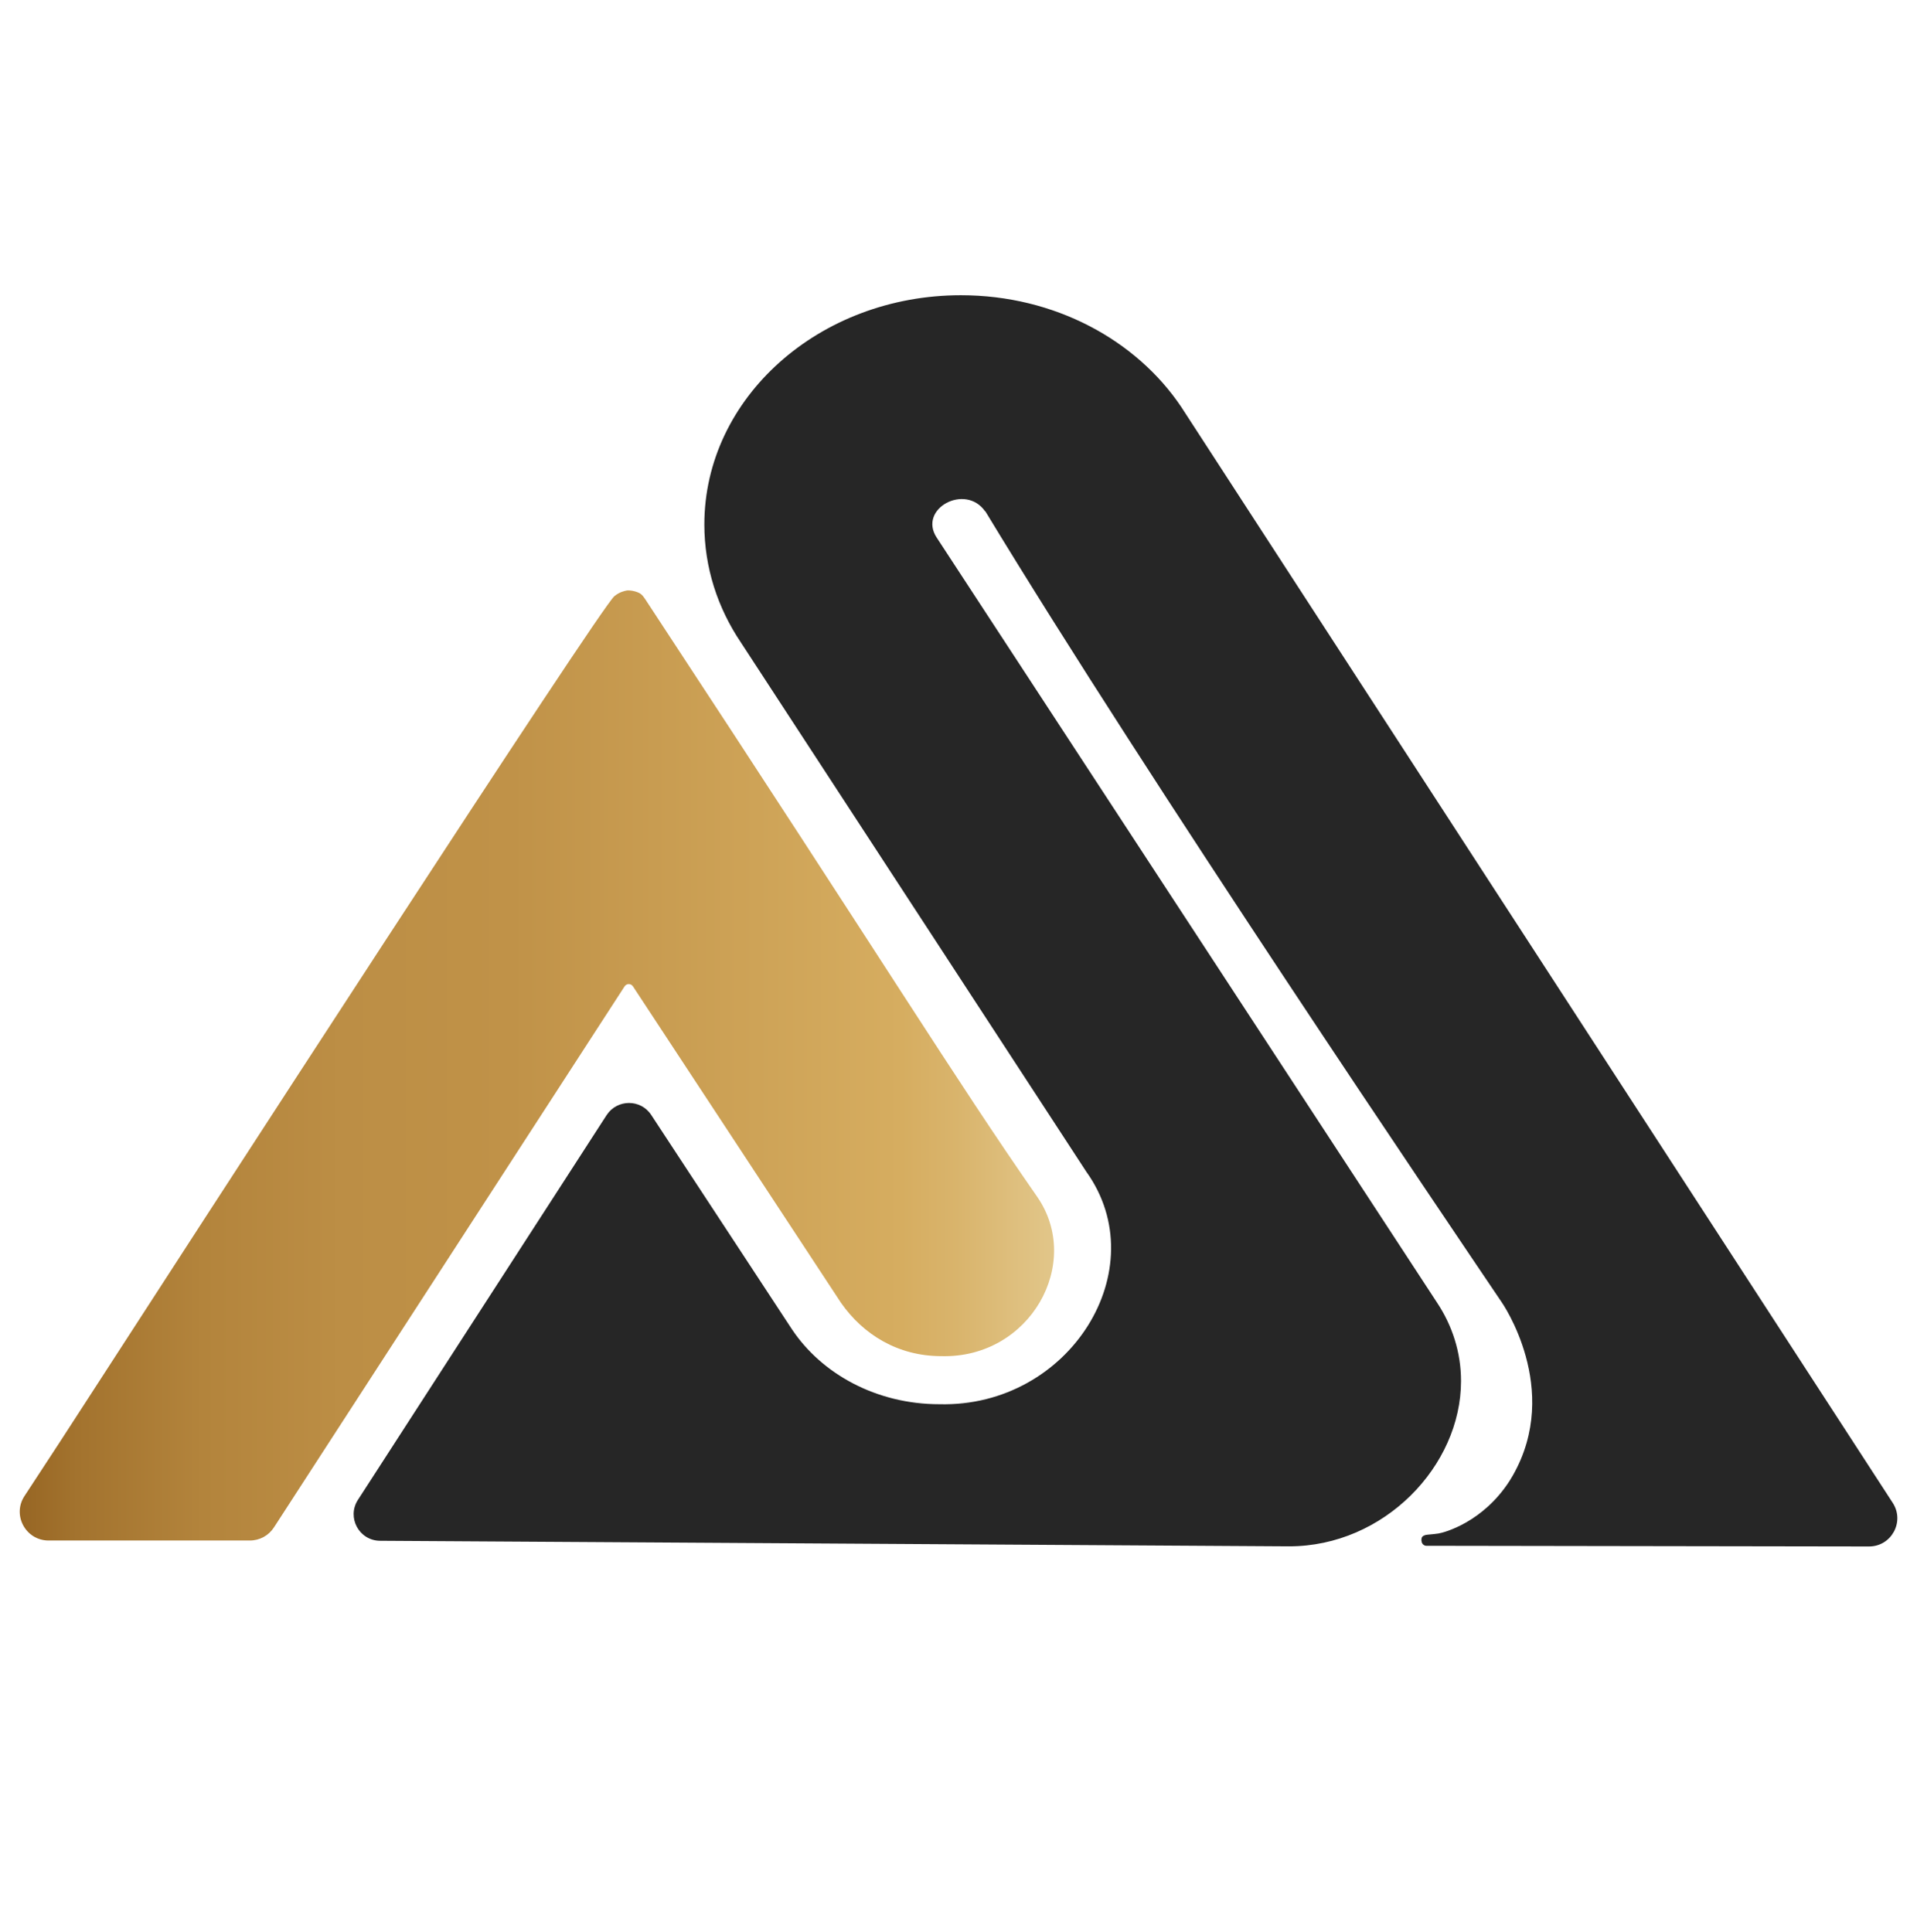
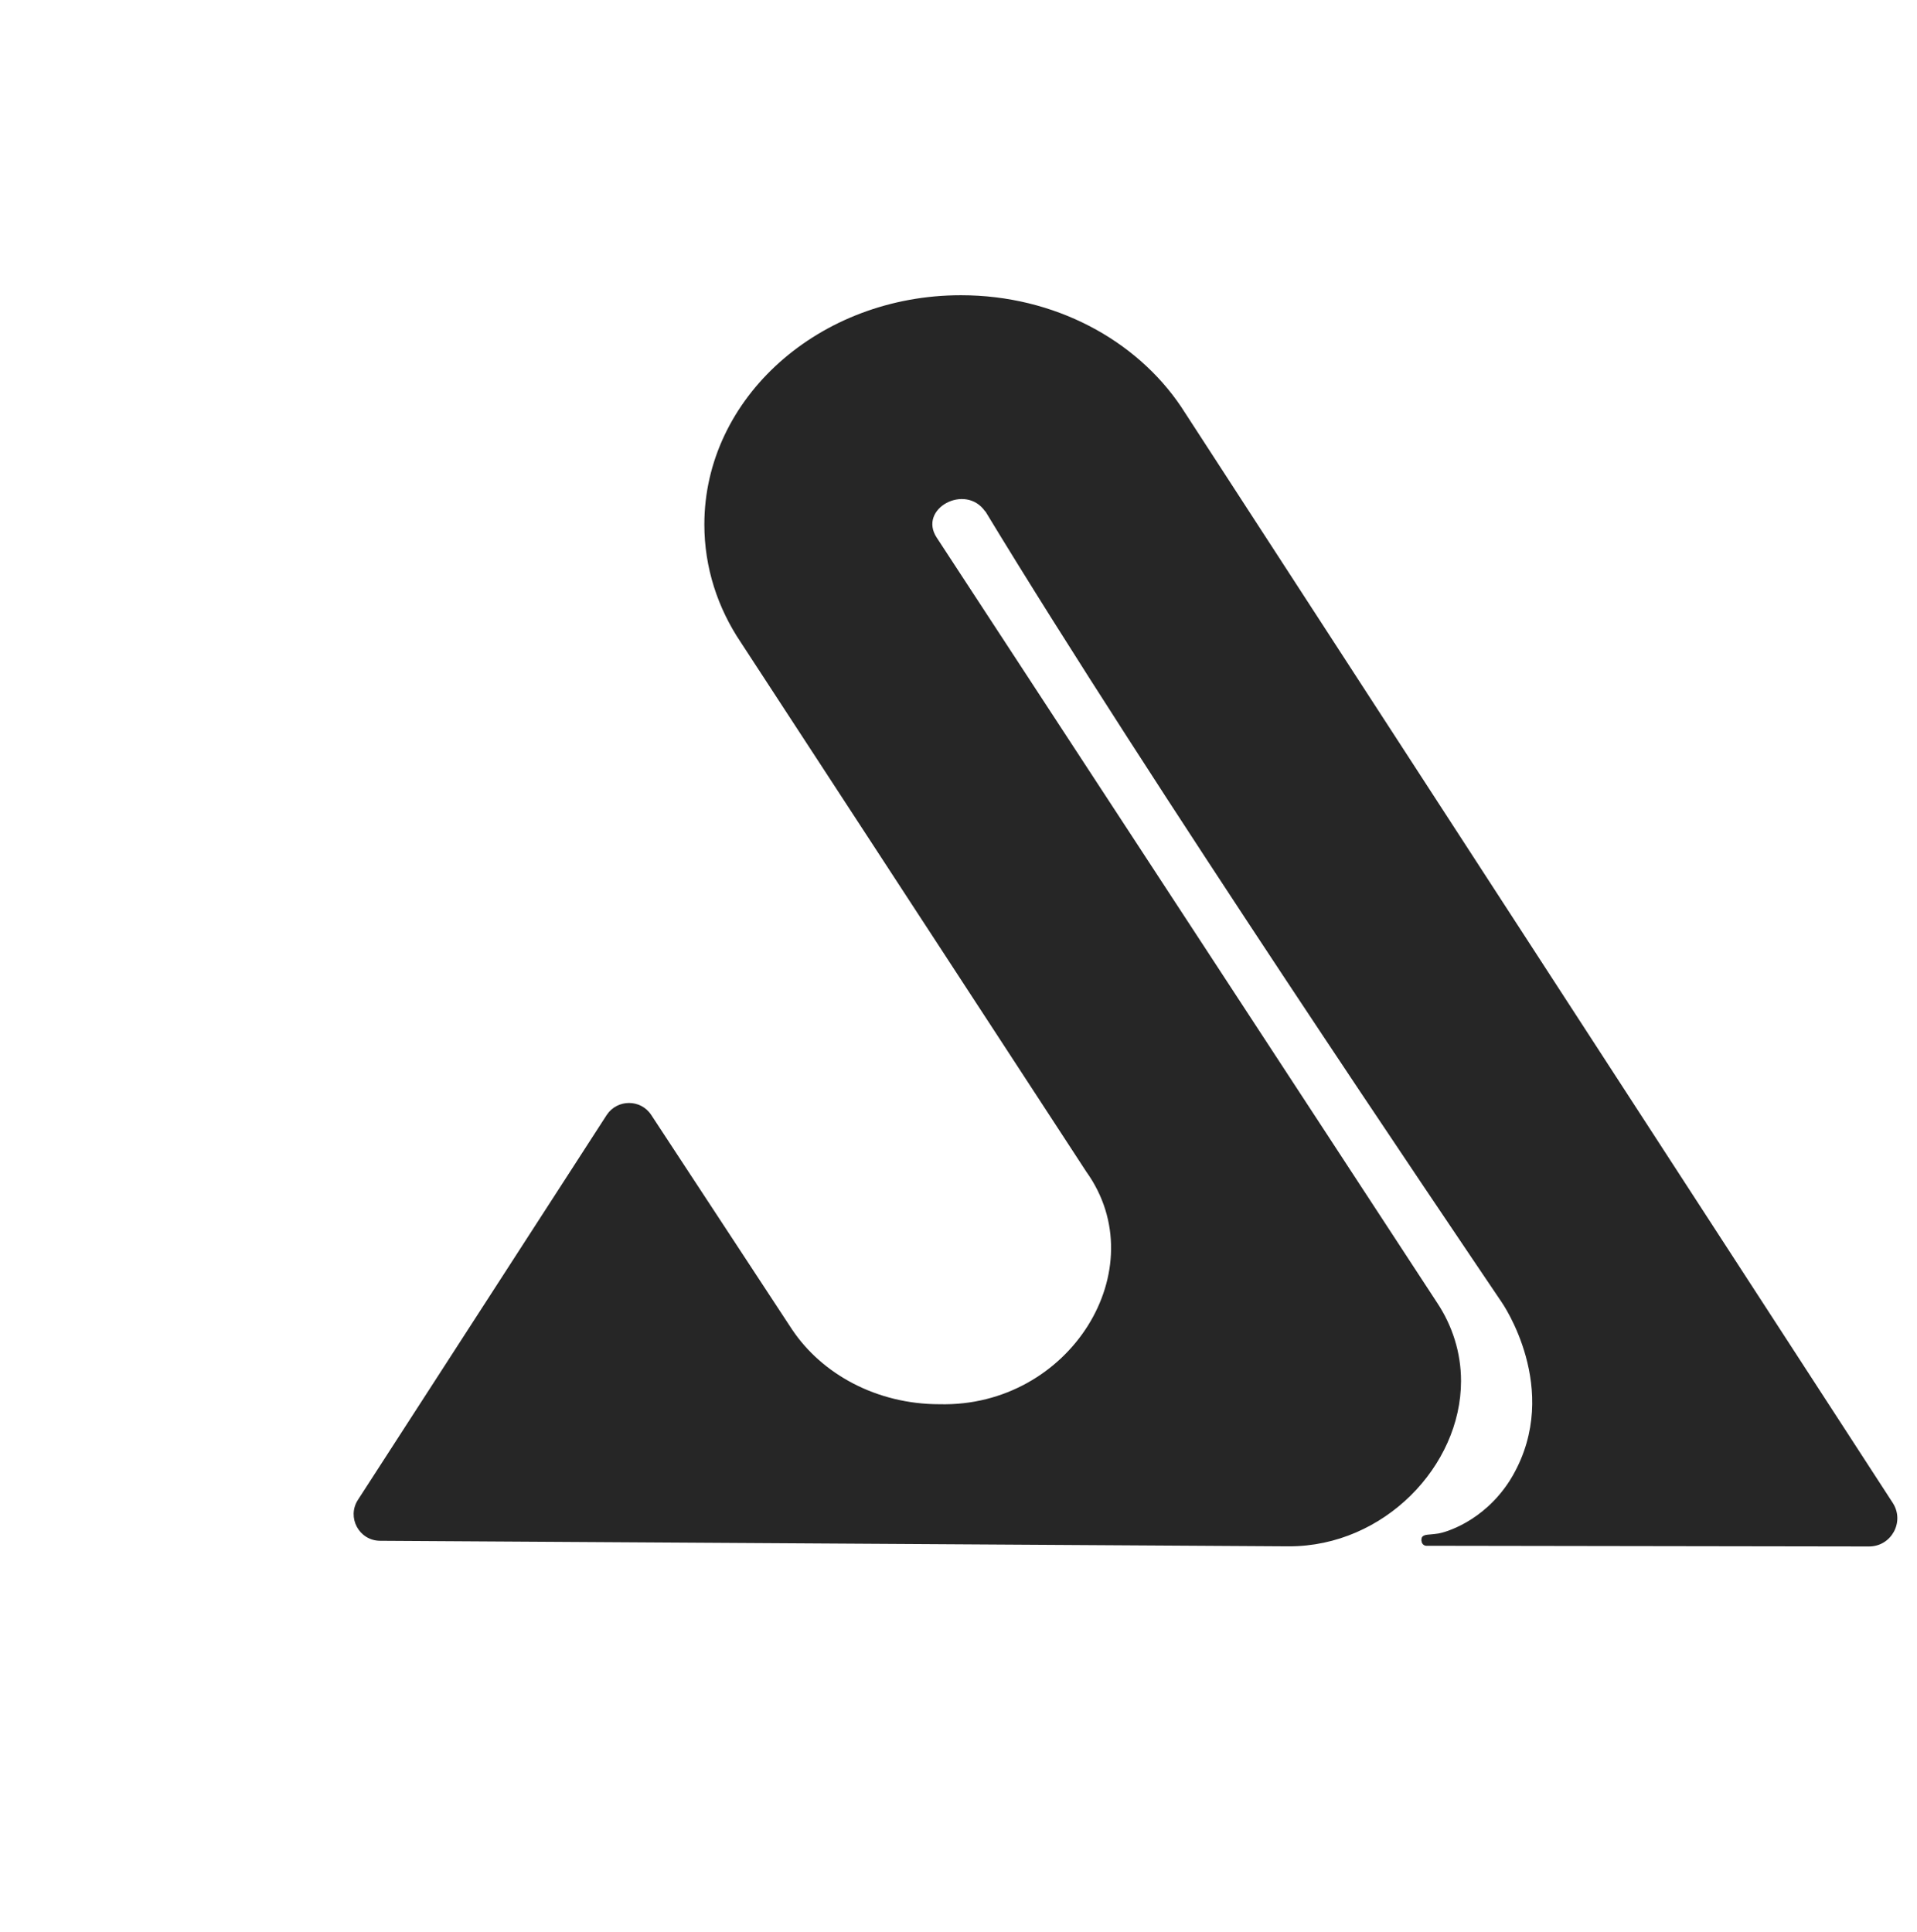
<svg xmlns="http://www.w3.org/2000/svg" id="Layer_1" viewBox="0 0 144.71 145.88">
  <defs>
    <style>.cls-1{fill:none;}.cls-2{fill:url(#linear-gradient);}.cls-3{clip-path:url(#clippath);}.cls-4{fill:#262626;}</style>
    <clipPath id="clippath">
-       <path class="cls-1" d="M47.34,44.58c-.18,.03-.57,.11-.96,.43-1.07,.87-31.05,47.15-41.88,63.89l-2.65,4.05c-.95,1.44,.09,3.36,1.82,3.36h15.19c.74,0,1.42-.37,1.82-.99,3.85-5.94,23.83-36.77,26.47-40.85,.15-.23,.48-.23,.63,0l15.71,23.9c1.68,2.4,4.3,4.02,7.57,4.02,6.7,.18,10.71-7.03,7.23-12.04-6.42-9.24-10.89-16.67-29.42-44.86-.11-.17-.14-.22-.27-.4-.09-.13-.21-.25-.35-.32-.18-.09-.44-.17-.72-.19h-.18" />
-     </clipPath>
+       </clipPath>
    <linearGradient id="linear-gradient" x1="-70.35" y1="145.66" x2="-69.35" y2="145.66" gradientTransform="translate(7481.79 -15436.49) scale(106.53)" gradientUnits="userSpaceOnUse">
      <stop offset="0" stop-color="#6e3a00" />
      <stop offset="0" stop-color="#6f3b01" />
      <stop offset=".09" stop-color="#8c5a1a" />
      <stop offset=".17" stop-color="#a3732e" />
      <stop offset=".26" stop-color="#b3843c" />
      <stop offset=".36" stop-color="#bc8e45" />
      <stop offset=".48" stop-color="#c09248" />
      <stop offset=".76" stop-color="#d6ad60" />
      <stop offset=".8" stop-color="#d9b46c" />
      <stop offset=".88" stop-color="#e3c98e" />
      <stop offset=".98" stop-color="#f4eac4" />
      <stop offset="1" stop-color="#f4eac4" />
    </linearGradient>
  </defs>
-   <path class="cls-4" d="M107.31,116.34c0,.15,.1,.25,.11,.26,.07,.07,.16,.11,.26,.11h1.19l32.22,.05c1.69,0,2.71-1.87,1.79-3.29L89.16,30.71c-3.39-5.04-9.56-8.42-16.62-8.42-10.7,0-19.37,7.75-19.37,17.31,0,3.26,1.01,6.31,2.76,8.91l26.07,39.95h0c5.26,7.34-1.23,17.81-11.09,17.56-4.73,0-8.87-2.27-11.13-5.66l-10.62-16.18c-.79-1.21-2.57-1.2-3.36,0l-18.78,29.06c-.86,1.33,.09,3.08,1.67,3.09l68.62,.42c7.17,0,12.98-6.07,12.98-12.48,0-2.16-.66-4.19-1.81-5.92l-37.77-57.76h0c-1.43-2.18,2.16-4.12,3.65-1.99h.02c12.36,20.41,35.15,54.04,38.98,59.72,0,0,4.57,6.54,.84,13.08-.11,.19-.24,.4-.24,.4-2.01,3.13-4.93,3.91-5.37,3.98-.47,.07-.83,.08-.96,.11-.37,.09-.32,.29-.33,.45" />
+   <path class="cls-4" d="M107.31,116.34c0,.15,.1,.25,.11,.26,.07,.07,.16,.11,.26,.11h1.19l32.22,.05c1.69,0,2.71-1.87,1.79-3.29L89.16,30.71c-3.39-5.04-9.56-8.42-16.62-8.42-10.7,0-19.37,7.75-19.37,17.31,0,3.26,1.01,6.31,2.76,8.91l26.07,39.95c5.26,7.34-1.23,17.81-11.09,17.56-4.73,0-8.87-2.27-11.13-5.66l-10.62-16.18c-.79-1.21-2.57-1.2-3.36,0l-18.78,29.06c-.86,1.33,.09,3.08,1.67,3.09l68.62,.42c7.17,0,12.98-6.07,12.98-12.48,0-2.16-.66-4.19-1.81-5.92l-37.77-57.76h0c-1.43-2.18,2.16-4.12,3.65-1.99h.02c12.36,20.41,35.15,54.04,38.98,59.72,0,0,4.57,6.54,.84,13.08-.11,.19-.24,.4-.24,.4-2.01,3.13-4.93,3.91-5.37,3.98-.47,.07-.83,.08-.96,.11-.37,.09-.32,.29-.33,.45" />
  <g class="cls-3">
-     <rect class="cls-2" x=".9" y="44.57" width="80.86" height="71.74" />
-   </g>
+     </g>
</svg>